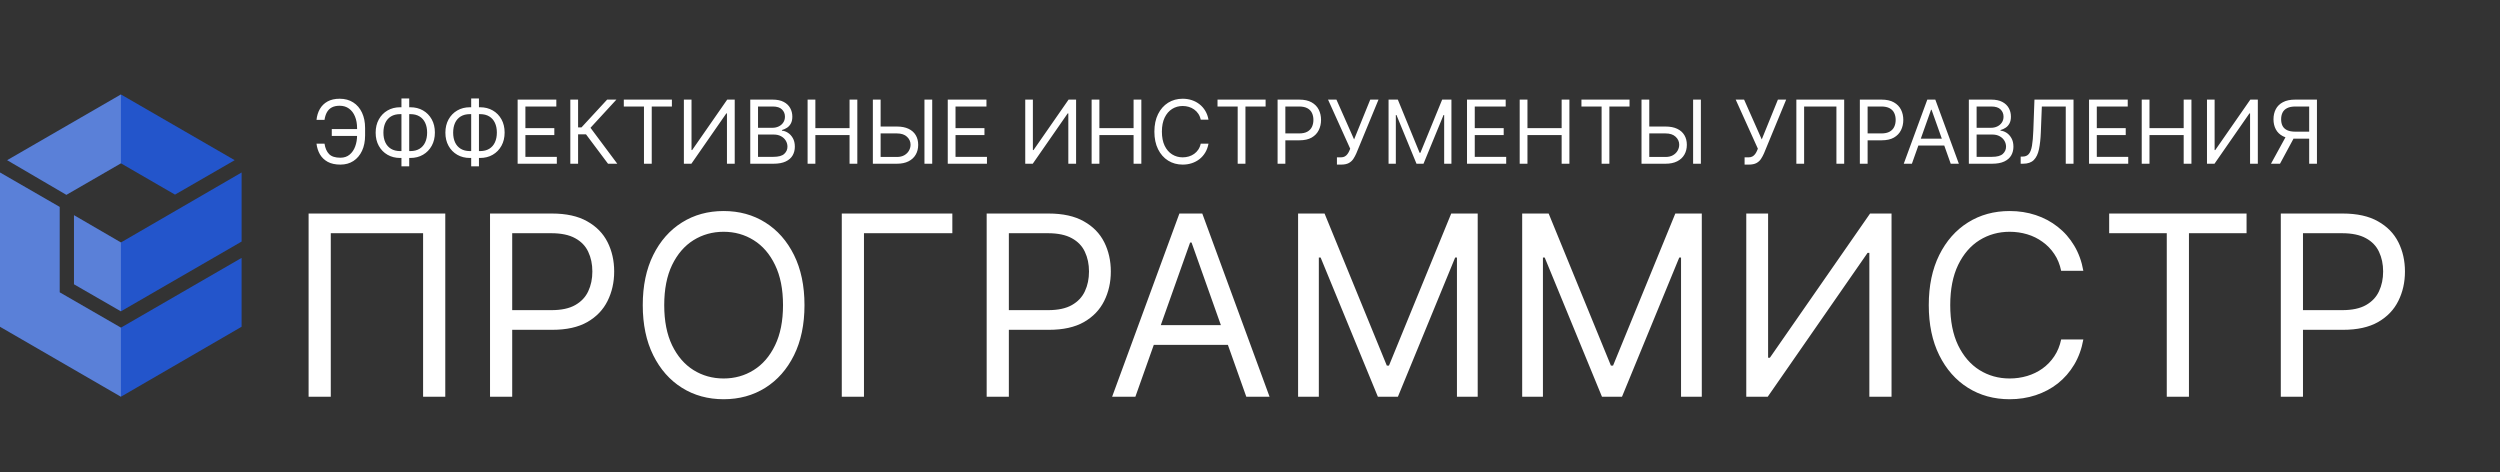
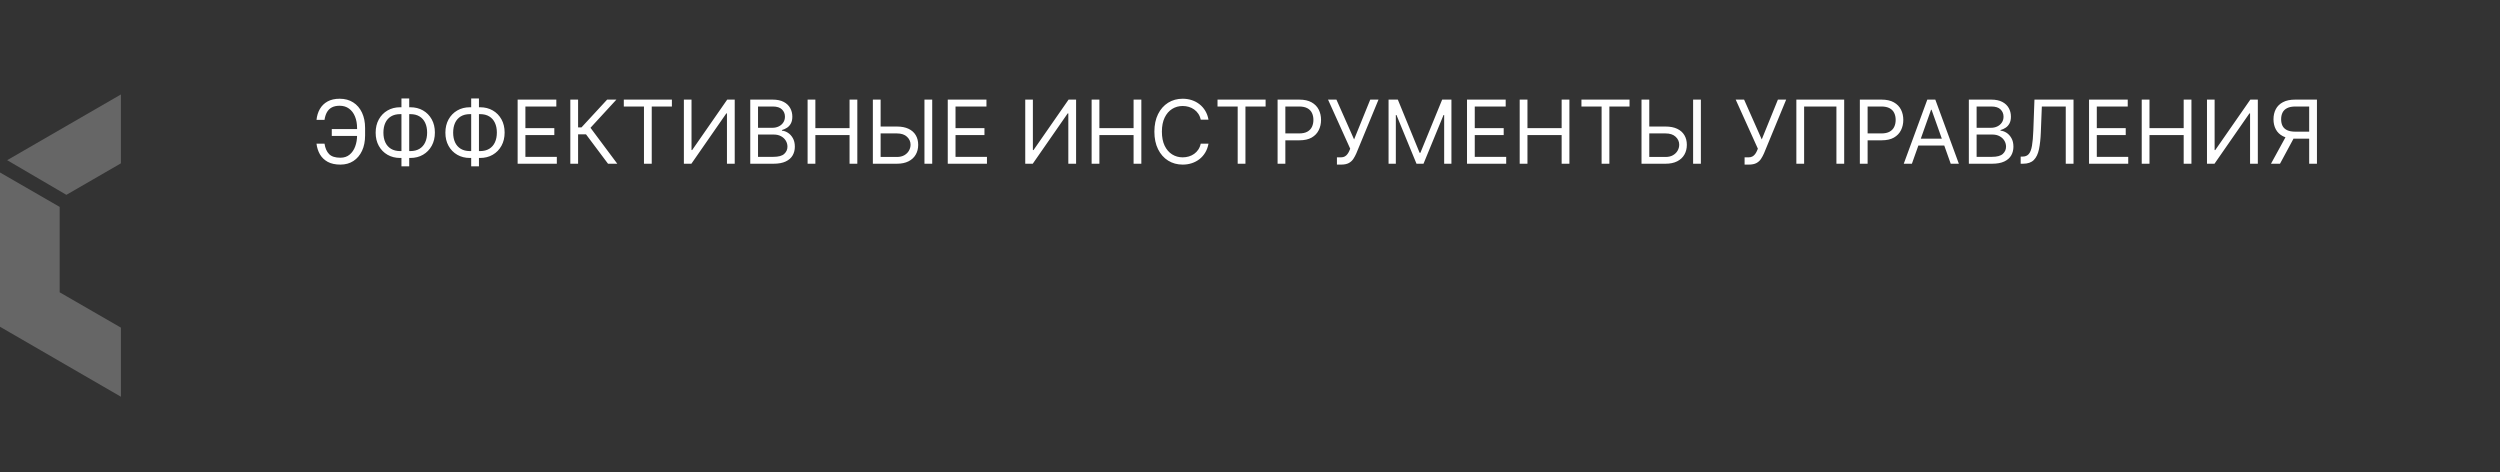
<svg xmlns="http://www.w3.org/2000/svg" width="397" height="75" viewBox="0 0 397 75" fill="none">
  <rect x="0" y="0" width="397" height="75" fill="#333333" stroke="none" />
-   <path d="M70.71 33.909V63H67.187V37.034H52.528V63H49.005V33.909H70.71ZM77.816 63V33.909H87.645C89.927 33.909 91.793 34.321 93.242 35.145C94.7 35.959 95.78 37.062 96.481 38.455C97.181 39.847 97.532 41.4 97.532 43.114C97.532 44.828 97.181 46.385 96.481 47.787C95.789 49.188 94.719 50.306 93.27 51.139C91.821 51.963 89.965 52.375 87.702 52.375H80.657V49.25H87.588C89.151 49.25 90.406 48.98 91.353 48.44C92.3 47.901 92.986 47.171 93.412 46.253C93.848 45.325 94.066 44.278 94.066 43.114C94.066 41.949 93.848 40.907 93.412 39.989C92.986 39.07 92.295 38.35 91.338 37.83C90.382 37.299 89.113 37.034 87.532 37.034H81.338V63H77.816ZM127.752 48.455C127.752 51.523 127.198 54.174 126.09 56.409C124.982 58.644 123.462 60.367 121.53 61.58C119.598 62.792 117.392 63.398 114.911 63.398C112.43 63.398 110.223 62.792 108.292 61.58C106.36 60.367 104.84 58.644 103.732 56.409C102.624 54.174 102.07 51.523 102.07 48.455C102.07 45.386 102.624 42.735 103.732 40.5C104.84 38.265 106.36 36.542 108.292 35.33C110.223 34.117 112.43 33.511 114.911 33.511C117.392 33.511 119.598 34.117 121.53 35.33C123.462 36.542 124.982 38.265 126.09 40.5C127.198 42.735 127.752 45.386 127.752 48.455ZM124.343 48.455C124.343 45.936 123.921 43.81 123.078 42.077C122.245 40.344 121.114 39.032 119.684 38.142C118.263 37.252 116.672 36.807 114.911 36.807C113.15 36.807 111.554 37.252 110.124 38.142C108.703 39.032 107.572 40.344 106.729 42.077C105.896 43.81 105.479 45.936 105.479 48.455C105.479 50.974 105.896 53.099 106.729 54.832C107.572 56.565 108.703 57.877 110.124 58.767C111.554 59.657 113.15 60.102 114.911 60.102C116.672 60.102 118.263 59.657 119.684 58.767C121.114 57.877 122.245 56.565 123.078 54.832C123.921 53.099 124.343 50.974 124.343 48.455ZM151.232 33.909V37.034H137.198V63H133.675V33.909H151.232ZM156.683 63V33.909H166.512C168.795 33.909 170.66 34.321 172.109 35.145C173.567 35.959 174.647 37.062 175.348 38.455C176.048 39.847 176.399 41.4 176.399 43.114C176.399 44.828 176.048 46.385 175.348 47.787C174.656 49.188 173.586 50.306 172.137 51.139C170.689 51.963 168.833 52.375 166.569 52.375H159.524V49.25H166.456C168.018 49.25 169.273 48.98 170.22 48.44C171.167 47.901 171.853 47.171 172.279 46.253C172.715 45.325 172.933 44.278 172.933 43.114C172.933 41.949 172.715 40.907 172.279 39.989C171.853 39.07 171.162 38.35 170.206 37.83C169.249 37.299 167.98 37.034 166.399 37.034H160.206V63H156.683ZM180.298 63H176.605L187.287 33.909H190.923L201.605 63H197.912L189.218 38.511H188.991L180.298 63ZM181.662 51.636H196.548V54.761H181.662V51.636ZM206.136 33.909H210.341L220.227 58.057H220.568L230.454 33.909H234.659V63H231.363V40.898H231.079L221.988 63H218.806L209.716 40.898H209.431V63H206.136V33.909ZM241.722 33.909H245.926L255.813 58.057H256.154L266.04 33.909H270.245V63H266.949V40.898H266.665L257.574 63H254.392L245.301 40.898H245.017V63H241.722V33.909ZM277.308 33.909H280.774V56.807H281.058L296.967 33.909H300.376V63H296.853V40.159H296.569L280.717 63H277.308V33.909ZM330.834 43H327.311C327.103 41.987 326.739 41.097 326.218 40.33C325.706 39.562 325.081 38.919 324.343 38.398C323.614 37.867 322.804 37.47 321.914 37.205C321.024 36.939 320.096 36.807 319.13 36.807C317.368 36.807 315.773 37.252 314.343 38.142C312.922 39.032 311.791 40.344 310.948 42.077C310.114 43.81 309.698 45.936 309.698 48.455C309.698 50.974 310.114 53.099 310.948 54.832C311.791 56.565 312.922 57.877 314.343 58.767C315.773 59.657 317.368 60.102 319.13 60.102C320.096 60.102 321.024 59.97 321.914 59.705C322.804 59.439 323.614 59.046 324.343 58.526C325.081 57.995 325.706 57.347 326.218 56.58C326.739 55.803 327.103 54.913 327.311 53.909H330.834C330.569 55.396 330.086 56.726 329.385 57.901C328.685 59.075 327.813 60.074 326.772 60.898C325.73 61.712 324.56 62.332 323.263 62.758C321.975 63.185 320.597 63.398 319.13 63.398C316.649 63.398 314.442 62.792 312.51 61.58C310.578 60.367 309.059 58.644 307.951 56.409C306.843 54.174 306.289 51.523 306.289 48.455C306.289 45.386 306.843 42.735 307.951 40.5C309.059 38.265 310.578 36.542 312.51 35.33C314.442 34.117 316.649 33.511 319.13 33.511C320.597 33.511 321.975 33.724 323.263 34.151C324.56 34.577 325.73 35.202 326.772 36.026C327.813 36.84 328.685 37.834 329.385 39.008C330.086 40.173 330.569 41.504 330.834 43ZM334.936 37.034V33.909H356.754V37.034H347.606V63H344.083V37.034H334.936ZM362.191 63V33.909H372.02C374.302 33.909 376.168 34.321 377.617 35.145C379.075 35.959 380.155 37.062 380.855 38.455C381.556 39.847 381.907 41.4 381.907 43.114C381.907 44.828 381.556 46.385 380.855 47.787C380.164 49.188 379.094 50.306 377.645 51.139C376.196 51.963 374.34 52.375 372.077 52.375H365.032V49.25H371.963C373.526 49.25 374.781 48.98 375.728 48.44C376.675 47.901 377.361 47.171 377.787 46.253C378.223 45.325 378.441 44.278 378.441 43.114C378.441 41.949 378.223 40.907 377.787 39.989C377.361 39.07 376.67 38.35 375.713 37.83C374.757 37.299 373.488 37.034 371.907 37.034H365.713V63H362.191Z" fill="white" />
  <path d="M56.883 20.491V21.585H52.687V20.491H56.883ZM50.261 22.818H51.534C51.643 23.534 51.885 24.084 52.26 24.469C52.634 24.853 53.234 25.046 54.059 25.046C54.643 25.046 55.13 24.881 55.521 24.553C55.915 24.225 56.21 23.791 56.406 23.251C56.605 22.71 56.704 22.122 56.704 21.486V20.352C56.704 19.65 56.593 19.032 56.371 18.498C56.152 17.961 55.836 17.543 55.422 17.245C55.011 16.943 54.517 16.793 53.94 16.793C53.436 16.793 53.019 16.882 52.687 17.061C52.356 17.24 52.097 17.497 51.912 17.832C51.726 18.166 51.6 18.569 51.534 19.04H50.261C50.327 18.39 50.505 17.813 50.793 17.31C51.085 16.803 51.491 16.405 52.011 16.116C52.535 15.825 53.178 15.679 53.94 15.679C54.769 15.679 55.484 15.873 56.088 16.261C56.691 16.645 57.157 17.187 57.485 17.886C57.813 18.582 57.977 19.398 57.977 20.332V21.506C57.977 22.44 57.815 23.256 57.49 23.952C57.165 24.644 56.709 25.183 56.123 25.567C55.536 25.949 54.848 26.139 54.059 26.139C53.251 26.139 52.578 25.993 52.041 25.702C51.507 25.407 51.095 25.009 50.803 24.509C50.515 24.005 50.334 23.441 50.261 22.818ZM63.551 17.031H65.162C65.918 17.031 66.589 17.2 67.176 17.538C67.762 17.876 68.223 18.347 68.558 18.95C68.892 19.553 69.06 20.253 69.06 21.048C69.06 21.844 68.892 22.545 68.558 23.151C68.223 23.758 67.762 24.232 67.176 24.573C66.589 24.915 65.918 25.085 65.162 25.085H63.551C62.796 25.085 62.124 24.916 61.538 24.578C60.951 24.24 60.49 23.769 60.156 23.166C59.821 22.563 59.654 21.864 59.654 21.068C59.654 20.273 59.821 19.572 60.156 18.965C60.49 18.359 60.951 17.885 61.538 17.543C62.124 17.202 62.796 17.031 63.551 17.031ZM63.551 18.125C62.975 18.125 62.487 18.246 62.09 18.488C61.695 18.73 61.395 19.071 61.19 19.512C60.988 19.953 60.886 20.472 60.886 21.068C60.886 21.658 60.988 22.172 61.19 22.609C61.395 23.047 61.695 23.387 62.09 23.629C62.487 23.87 62.975 23.991 63.551 23.991H65.162C65.739 23.991 66.224 23.87 66.619 23.629C67.016 23.387 67.317 23.045 67.519 22.604C67.724 22.164 67.827 21.645 67.827 21.048C67.827 20.458 67.724 19.945 67.519 19.507C67.317 19.07 67.016 18.73 66.619 18.488C66.224 18.246 65.739 18.125 65.162 18.125H63.551ZM64.983 15.639V26.418H63.75V15.639H64.983ZM74.626 17.031H76.236C76.992 17.031 77.663 17.2 78.25 17.538C78.837 17.876 79.297 18.347 79.632 18.95C79.967 19.553 80.134 20.253 80.134 21.048C80.134 21.844 79.967 22.545 79.632 23.151C79.297 23.758 78.837 24.232 78.25 24.573C77.663 24.915 76.992 25.085 76.236 25.085H74.626C73.87 25.085 73.199 24.916 72.612 24.578C72.025 24.24 71.565 23.769 71.23 23.166C70.895 22.563 70.728 21.864 70.728 21.068C70.728 20.273 70.895 19.572 71.23 18.965C71.565 18.359 72.025 17.885 72.612 17.543C73.199 17.202 73.87 17.031 74.626 17.031ZM74.626 18.125C74.049 18.125 73.562 18.246 73.164 18.488C72.769 18.73 72.469 19.071 72.264 19.512C72.062 19.953 71.961 20.472 71.961 21.068C71.961 21.658 72.062 22.172 72.264 22.609C72.469 23.047 72.769 23.387 73.164 23.629C73.562 23.87 74.049 23.991 74.626 23.991H76.236C76.813 23.991 77.299 23.87 77.693 23.629C78.091 23.387 78.391 23.045 78.593 22.604C78.798 22.164 78.901 21.645 78.901 21.048C78.901 20.458 78.798 19.945 78.593 19.507C78.391 19.07 78.091 18.73 77.693 18.488C77.299 18.246 76.813 18.125 76.236 18.125H74.626ZM76.057 15.639V26.418H74.824V15.639H76.057ZM82.2 26V15.818H88.345V16.912H83.433V20.352H88.026V21.446H83.433V24.906H88.424V26H82.2ZM96.553 26L93.053 21.327H91.8V26H90.567V15.818H91.8V20.233H92.337L96.413 15.818H97.885L93.769 20.293L98.024 26H96.553ZM99.061 16.912V15.818H106.697V16.912H103.496V26H102.263V16.912H99.061ZM108.6 15.818H109.813V23.832H109.913L115.481 15.818H116.674V26H115.441V18.006H115.342L109.793 26H108.6V15.818ZM119.141 26V15.818H122.701C123.41 15.818 123.995 15.941 124.456 16.186C124.916 16.428 125.26 16.755 125.485 17.166C125.71 17.573 125.823 18.026 125.823 18.523C125.823 18.96 125.745 19.322 125.589 19.607C125.437 19.892 125.235 20.117 124.983 20.283C124.734 20.448 124.464 20.571 124.172 20.651V20.75C124.484 20.77 124.797 20.879 125.112 21.078C125.427 21.277 125.69 21.562 125.903 21.933C126.115 22.305 126.221 22.759 126.221 23.296C126.221 23.806 126.105 24.265 125.873 24.673C125.641 25.08 125.274 25.403 124.774 25.642C124.273 25.881 123.622 26 122.82 26H119.141ZM120.374 24.906H122.82C123.626 24.906 124.197 24.75 124.535 24.439C124.877 24.124 125.047 23.743 125.047 23.296C125.047 22.951 124.96 22.633 124.784 22.341C124.608 22.046 124.358 21.811 124.033 21.635C123.708 21.456 123.324 21.366 122.88 21.366H120.374V24.906ZM120.374 20.293H122.661C123.032 20.293 123.367 20.22 123.665 20.074C123.967 19.928 124.206 19.723 124.381 19.457C124.56 19.192 124.65 18.881 124.65 18.523C124.65 18.075 124.494 17.696 124.182 17.384C123.871 17.069 123.377 16.912 122.701 16.912H120.374V20.293ZM128.247 26V15.818H129.48V20.352H134.909V15.818H136.142V26H134.909V21.446H129.48V26H128.247ZM139.525 20.094H142.428C143.157 20.094 143.772 20.213 144.273 20.452C144.776 20.69 145.157 21.027 145.416 21.461C145.678 21.895 145.809 22.407 145.809 22.997C145.809 23.587 145.678 24.108 145.416 24.558C145.157 25.009 144.776 25.362 144.273 25.617C143.772 25.872 143.157 26 142.428 26H138.61V15.818H139.843V24.926H142.428C142.892 24.926 143.285 24.833 143.606 24.648C143.931 24.459 144.176 24.217 144.342 23.922C144.511 23.624 144.596 23.309 144.596 22.977C144.596 22.49 144.408 22.071 144.034 21.72C143.659 21.365 143.124 21.188 142.428 21.188H139.525V20.094ZM148.036 15.818V26H146.803V15.818H148.036ZM150.504 26V15.818H156.649V16.912H151.737V20.352H156.331V21.446H151.737V24.906H156.729V26H150.504ZM162.809 15.818H164.022V23.832H164.122L169.69 15.818H170.883V26H169.65V18.006H169.551L164.002 26H162.809V15.818ZM173.35 26V15.818H174.583V20.352H180.012V15.818H181.245V26H180.012V21.446H174.583V26H173.35ZM191.907 19H190.674C190.601 18.645 190.473 18.334 190.291 18.065C190.112 17.797 189.893 17.572 189.635 17.389C189.379 17.204 189.096 17.064 188.784 16.972C188.473 16.879 188.148 16.832 187.81 16.832C187.194 16.832 186.635 16.988 186.135 17.3C185.637 17.611 185.241 18.07 184.946 18.677C184.655 19.283 184.509 20.027 184.509 20.909C184.509 21.791 184.655 22.535 184.946 23.141C185.241 23.748 185.637 24.207 186.135 24.518C186.635 24.83 187.194 24.986 187.81 24.986C188.148 24.986 188.473 24.939 188.784 24.847C189.096 24.754 189.379 24.616 189.635 24.434C189.893 24.248 190.112 24.021 190.291 23.753C190.473 23.481 190.601 23.169 190.674 22.818H191.907C191.814 23.338 191.645 23.804 191.4 24.215C191.154 24.626 190.849 24.976 190.485 25.264C190.12 25.549 189.711 25.766 189.257 25.916C188.806 26.065 188.324 26.139 187.81 26.139C186.942 26.139 186.169 25.927 185.493 25.503C184.817 25.079 184.285 24.475 183.897 23.693C183.51 22.911 183.316 21.983 183.316 20.909C183.316 19.835 183.51 18.907 183.897 18.125C184.285 17.343 184.817 16.74 185.493 16.315C186.169 15.891 186.942 15.679 187.81 15.679C188.324 15.679 188.806 15.754 189.257 15.903C189.711 16.052 190.12 16.271 190.485 16.559C190.849 16.844 191.154 17.192 191.4 17.603C191.645 18.011 191.814 18.476 191.907 19ZM193.342 16.912V15.818H200.979V16.912H197.777V26H196.544V16.912H193.342ZM202.881 26V15.818H206.322C207.121 15.818 207.773 15.962 208.281 16.251C208.791 16.536 209.169 16.922 209.414 17.409C209.659 17.896 209.782 18.44 209.782 19.04C209.782 19.64 209.659 20.185 209.414 20.675C209.172 21.166 208.798 21.557 208.29 21.849C207.783 22.137 207.134 22.281 206.342 22.281H203.876V21.188H206.302C206.849 21.188 207.288 21.093 207.619 20.904C207.951 20.715 208.191 20.46 208.34 20.139C208.493 19.814 208.569 19.447 208.569 19.04C208.569 18.632 208.493 18.267 208.34 17.946C208.191 17.625 207.949 17.373 207.614 17.19C207.28 17.005 206.835 16.912 206.282 16.912H204.114V26H202.881ZM212.305 26.139V24.986H212.941C213.187 24.986 213.392 24.938 213.558 24.842C213.727 24.745 213.866 24.621 213.975 24.469C214.088 24.316 214.181 24.157 214.254 23.991L214.413 23.614L210.893 15.818H212.225L215.029 22.142L217.595 15.818H218.907L215.387 24.349C215.248 24.668 215.089 24.963 214.91 25.234C214.734 25.506 214.494 25.725 214.189 25.891C213.888 26.056 213.478 26.139 212.961 26.139H212.305ZM220.504 15.818H221.976L225.436 24.27H225.556L229.016 15.818H230.487V26H229.334V18.264H229.235L226.053 26H224.939L221.757 18.264H221.658V26H220.504V15.818ZM232.96 26V15.818H239.104V16.912H234.192V20.352H238.786V21.446H234.192V24.906H239.184V26H232.96ZM241.327 26V15.818H242.56V20.352H247.989V15.818H249.222V26H247.989V21.446H242.56V26H241.327ZM251.133 16.912V15.818H258.77V16.912H255.568V26H254.335V16.912H251.133ZM261.587 20.094H264.491C265.22 20.094 265.835 20.213 266.335 20.452C266.839 20.69 267.22 21.027 267.479 21.461C267.74 21.895 267.871 22.407 267.871 22.997C267.871 23.587 267.74 24.108 267.479 24.558C267.22 25.009 266.839 25.362 266.335 25.617C265.835 25.872 265.22 26 264.491 26H260.672V15.818H261.905V24.926H264.491C264.955 24.926 265.347 24.833 265.669 24.648C265.994 24.459 266.239 24.217 266.405 23.922C266.574 23.624 266.658 23.309 266.658 22.977C266.658 22.49 266.471 22.071 266.096 21.72C265.722 21.365 265.187 21.188 264.491 21.188H261.587V20.094ZM270.099 15.818V26H268.866V15.818H270.099ZM277.041 26.139V24.986H277.678C277.923 24.986 278.128 24.938 278.294 24.842C278.463 24.745 278.602 24.621 278.712 24.469C278.825 24.316 278.917 24.157 278.99 23.991L279.149 23.614L275.629 15.818H276.962L279.766 22.142L282.331 15.818H283.644L280.124 24.349C279.985 24.668 279.825 24.963 279.646 25.234C279.471 25.506 279.231 25.725 278.926 25.891C278.624 26.056 278.215 26.139 277.698 26.139H277.041ZM292.857 15.818V26H291.624V16.912H286.494V26H285.261V15.818H292.857ZM295.344 26V15.818H298.785C299.583 15.818 300.236 15.962 300.743 16.251C301.254 16.536 301.632 16.922 301.877 17.409C302.122 17.896 302.245 18.44 302.245 19.04C302.245 19.64 302.122 20.185 301.877 20.675C301.635 21.166 301.26 21.557 300.753 21.849C300.246 22.137 299.597 22.281 298.805 22.281H296.339V21.188H298.765C299.312 21.188 299.751 21.093 300.082 20.904C300.414 20.715 300.654 20.46 300.803 20.139C300.956 19.814 301.032 19.447 301.032 19.04C301.032 18.632 300.956 18.267 300.803 17.946C300.654 17.625 300.412 17.373 300.077 17.19C299.742 17.005 299.298 16.912 298.745 16.912H296.577V26H295.344ZM303.61 26H302.317L306.056 15.818H307.328L311.067 26H309.774L306.732 17.429H306.652L303.61 26ZM304.087 22.023H309.297V23.116H304.087V22.023ZM312.653 26V15.818H316.213C316.922 15.818 317.507 15.941 317.968 16.186C318.428 16.428 318.771 16.755 318.997 17.166C319.222 17.573 319.335 18.026 319.335 18.523C319.335 18.96 319.257 19.322 319.101 19.607C318.949 19.892 318.746 20.117 318.494 20.283C318.246 20.448 317.976 20.571 317.684 20.651V20.75C317.996 20.77 318.309 20.879 318.624 21.078C318.939 21.277 319.202 21.562 319.414 21.933C319.626 22.305 319.732 22.759 319.732 23.296C319.732 23.806 319.616 24.265 319.384 24.673C319.152 25.08 318.786 25.403 318.286 25.642C317.785 25.881 317.134 26 316.332 26H312.653ZM313.886 24.906H316.332C317.137 24.906 317.709 24.75 318.047 24.439C318.388 24.124 318.559 23.743 318.559 23.296C318.559 22.951 318.471 22.633 318.296 22.341C318.12 22.046 317.87 21.811 317.545 21.635C317.22 21.456 316.836 21.366 316.392 21.366H313.886V24.906ZM313.886 20.293H316.173C316.544 20.293 316.879 20.22 317.177 20.074C317.479 19.928 317.717 19.723 317.893 19.457C318.072 19.192 318.161 18.881 318.161 18.523C318.161 18.075 318.006 17.696 317.694 17.384C317.383 17.069 316.889 16.912 316.213 16.912H313.886V20.293ZM320.883 26V24.866H321.182C321.606 24.866 321.936 24.731 322.171 24.459C322.406 24.187 322.575 23.748 322.678 23.141C322.784 22.535 322.855 21.731 322.892 20.73L323.071 15.818H329.275V26H328.042V16.912H324.244L324.085 20.969C324.045 22.036 323.948 22.944 323.792 23.693C323.636 24.442 323.363 25.014 322.971 25.408C322.58 25.803 322.01 26 321.261 26H320.883ZM331.739 26V15.818H337.884V16.912H332.972V20.352H337.566V21.446H332.972V24.906H337.963V26H331.739ZM340.106 26V15.818H341.339V20.352H346.768V15.818H348.001V26H346.768V21.446H341.339V26H340.106ZM350.469 15.818H351.682V23.832H351.782L357.35 15.818H358.543V26H357.31V18.006H357.211L351.662 26H350.469V15.818ZM367.931 26H366.698V16.912H364.53C363.98 16.912 363.538 16.996 363.203 17.166C362.868 17.331 362.624 17.567 362.472 17.871C362.319 18.176 362.243 18.533 362.243 18.94C362.243 19.348 362.318 19.699 362.467 19.994C362.619 20.286 362.861 20.511 363.193 20.671C363.528 20.829 363.967 20.909 364.51 20.909H367.255V22.023H364.471C363.682 22.023 363.034 21.892 362.527 21.63C362.02 21.365 361.643 21 361.398 20.536C361.153 20.072 361.03 19.54 361.03 18.94C361.03 18.34 361.153 17.805 361.398 17.334C361.643 16.864 362.021 16.494 362.532 16.226C363.042 15.954 363.695 15.818 364.49 15.818H367.931V26ZM363.138 21.426H364.53L362.064 26H360.632L363.138 21.426Z" fill="white" />
-   <path d="M19.201 38.503L11.748 34.172V45.142L19.201 49.438L38.366 38.361V27.391L19.201 38.503Z" fill="#2355CB" />
-   <path d="M19.201 25.935L27.79 30.905L37.266 25.438L19.201 15L1.137 25.438L10.542 30.941L19.201 25.935Z" fill="#2355CB" />
-   <path d="M9.476 46.42V32.858L0 27.391V51.888L19.201 63L38.365 51.888V40.953L19.201 52.03L9.476 46.42Z" fill="#2355CB" />
  <g opacity="0.25">
-     <path d="M19.201 38.503L11.748 34.172V45.142L19.201 49.438V38.503Z" fill="white" />
    <path d="M19.201 25.935V15L1.137 25.438L10.542 30.941L19.201 25.935Z" fill="white" />
    <path d="M9.476 46.42V32.858L0 27.391V51.888L19.201 63V52.03L9.476 46.42Z" fill="white" />
  </g>
</svg>